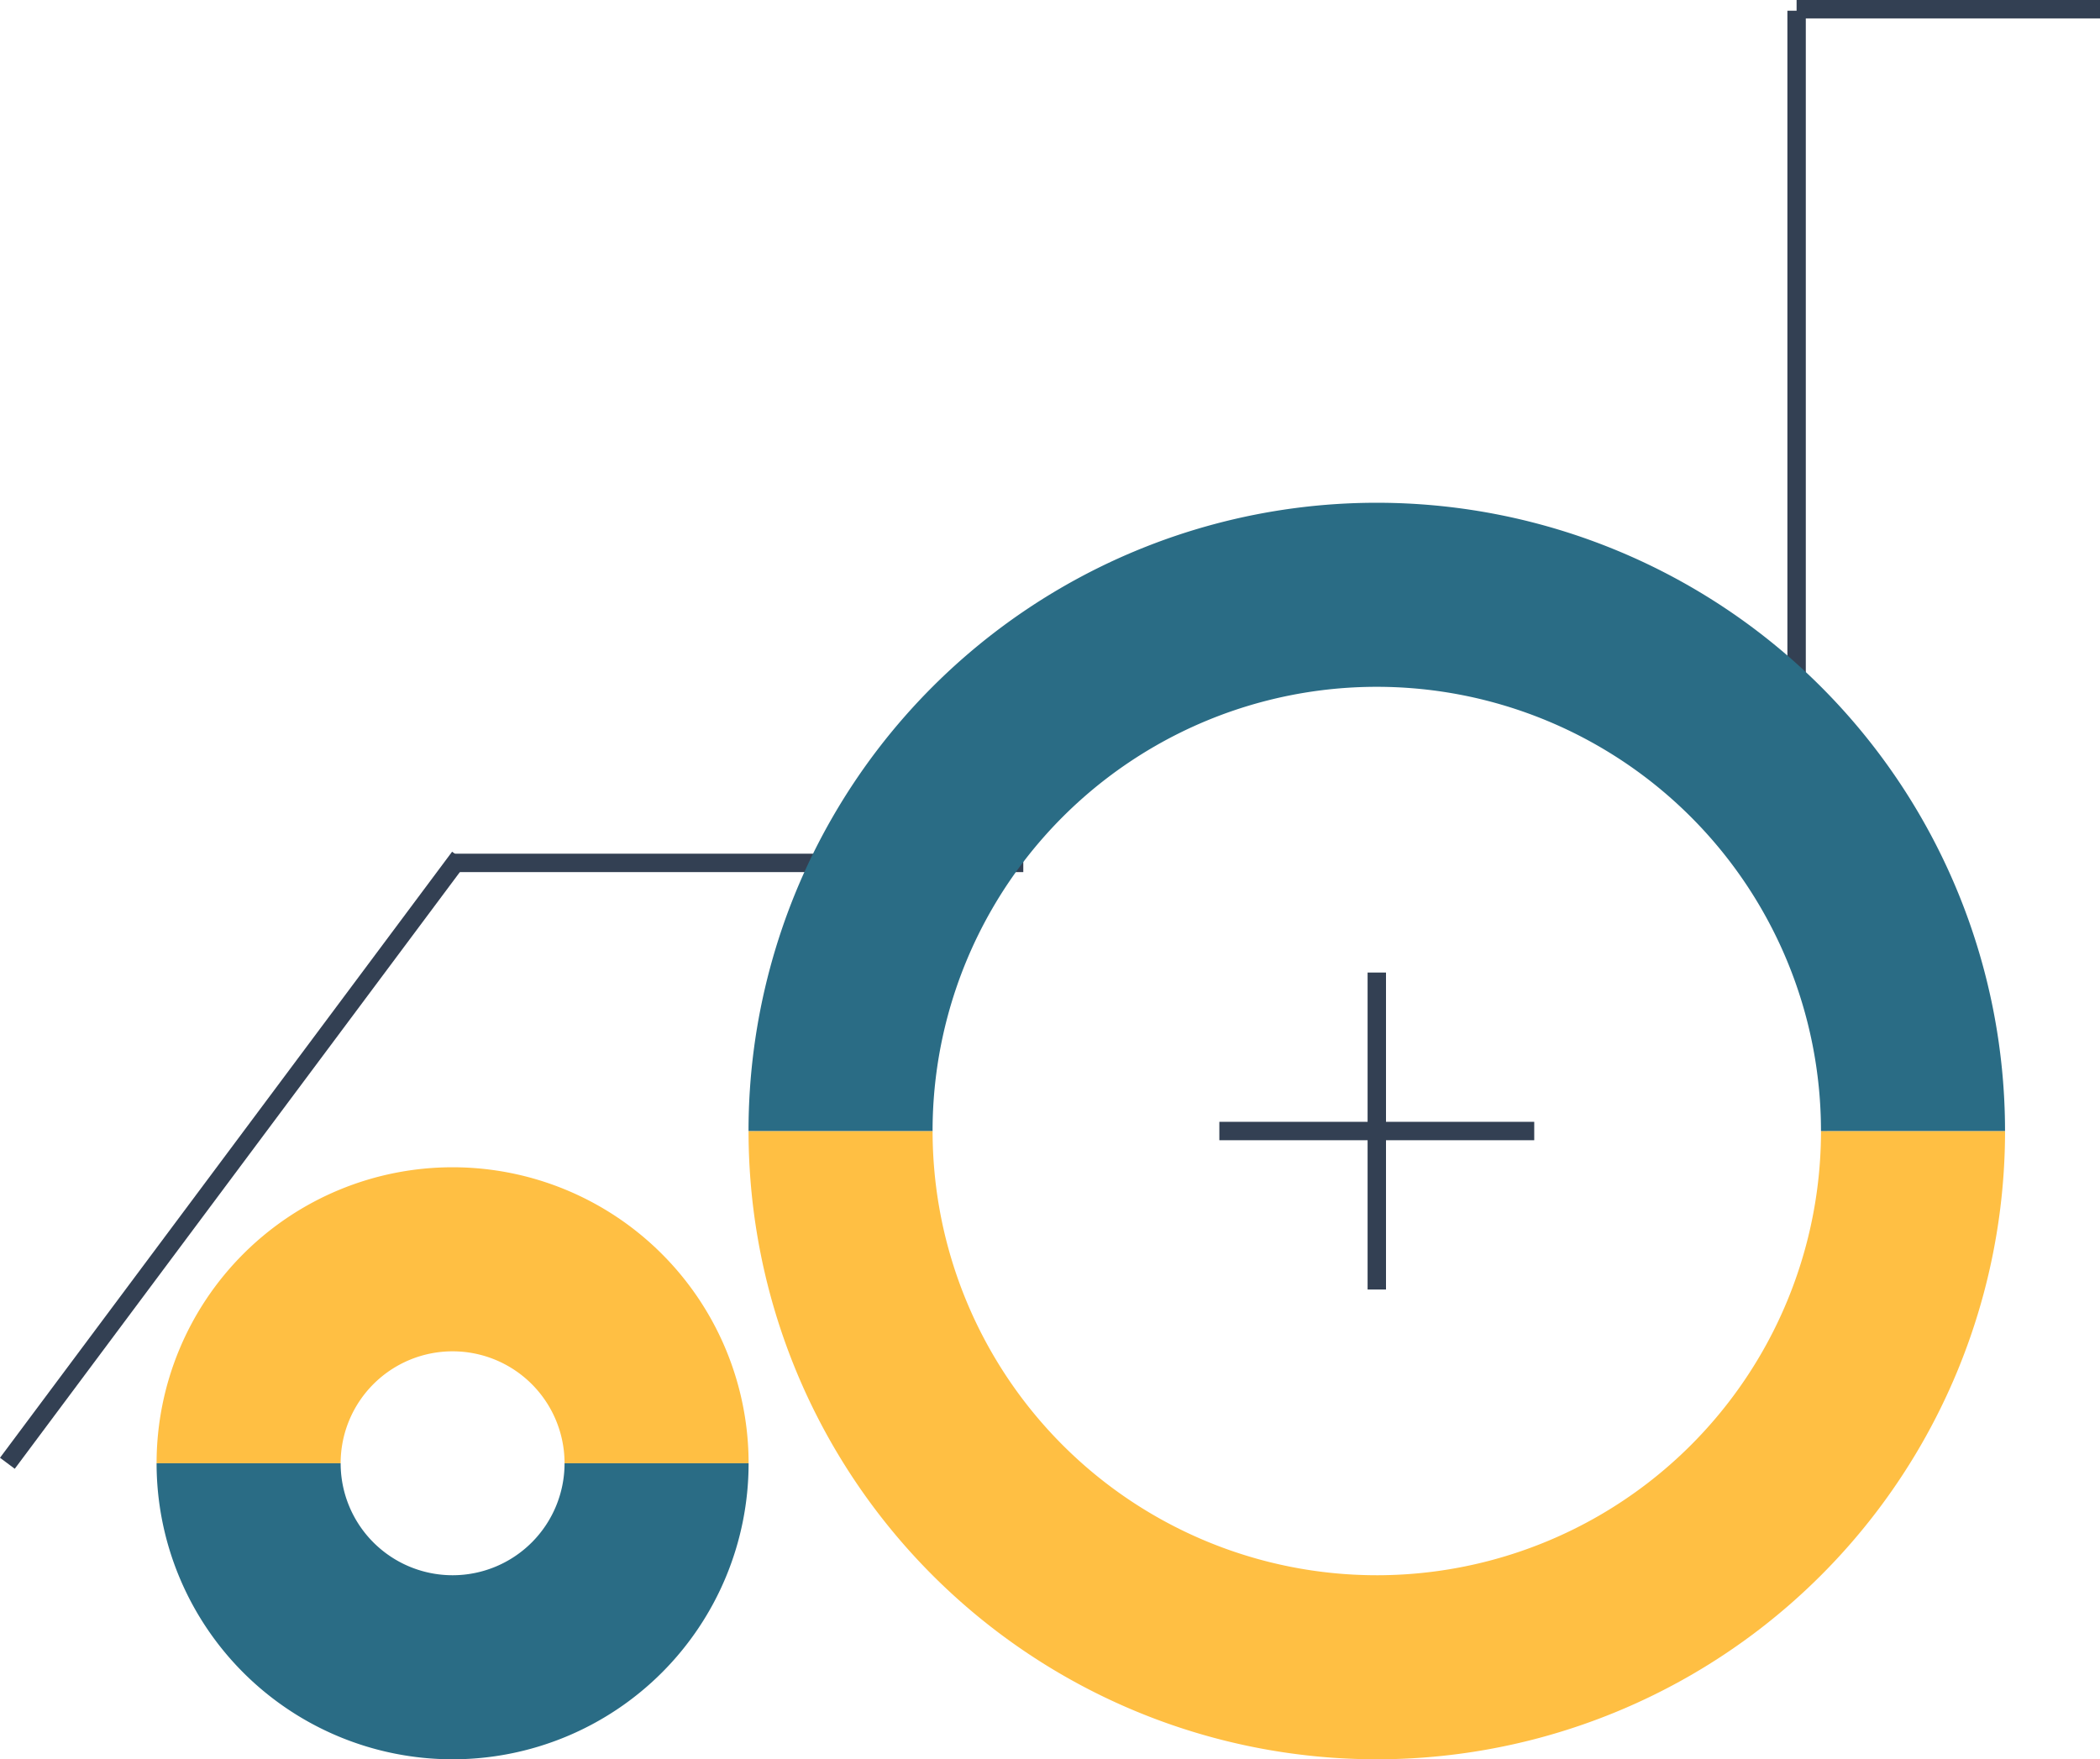
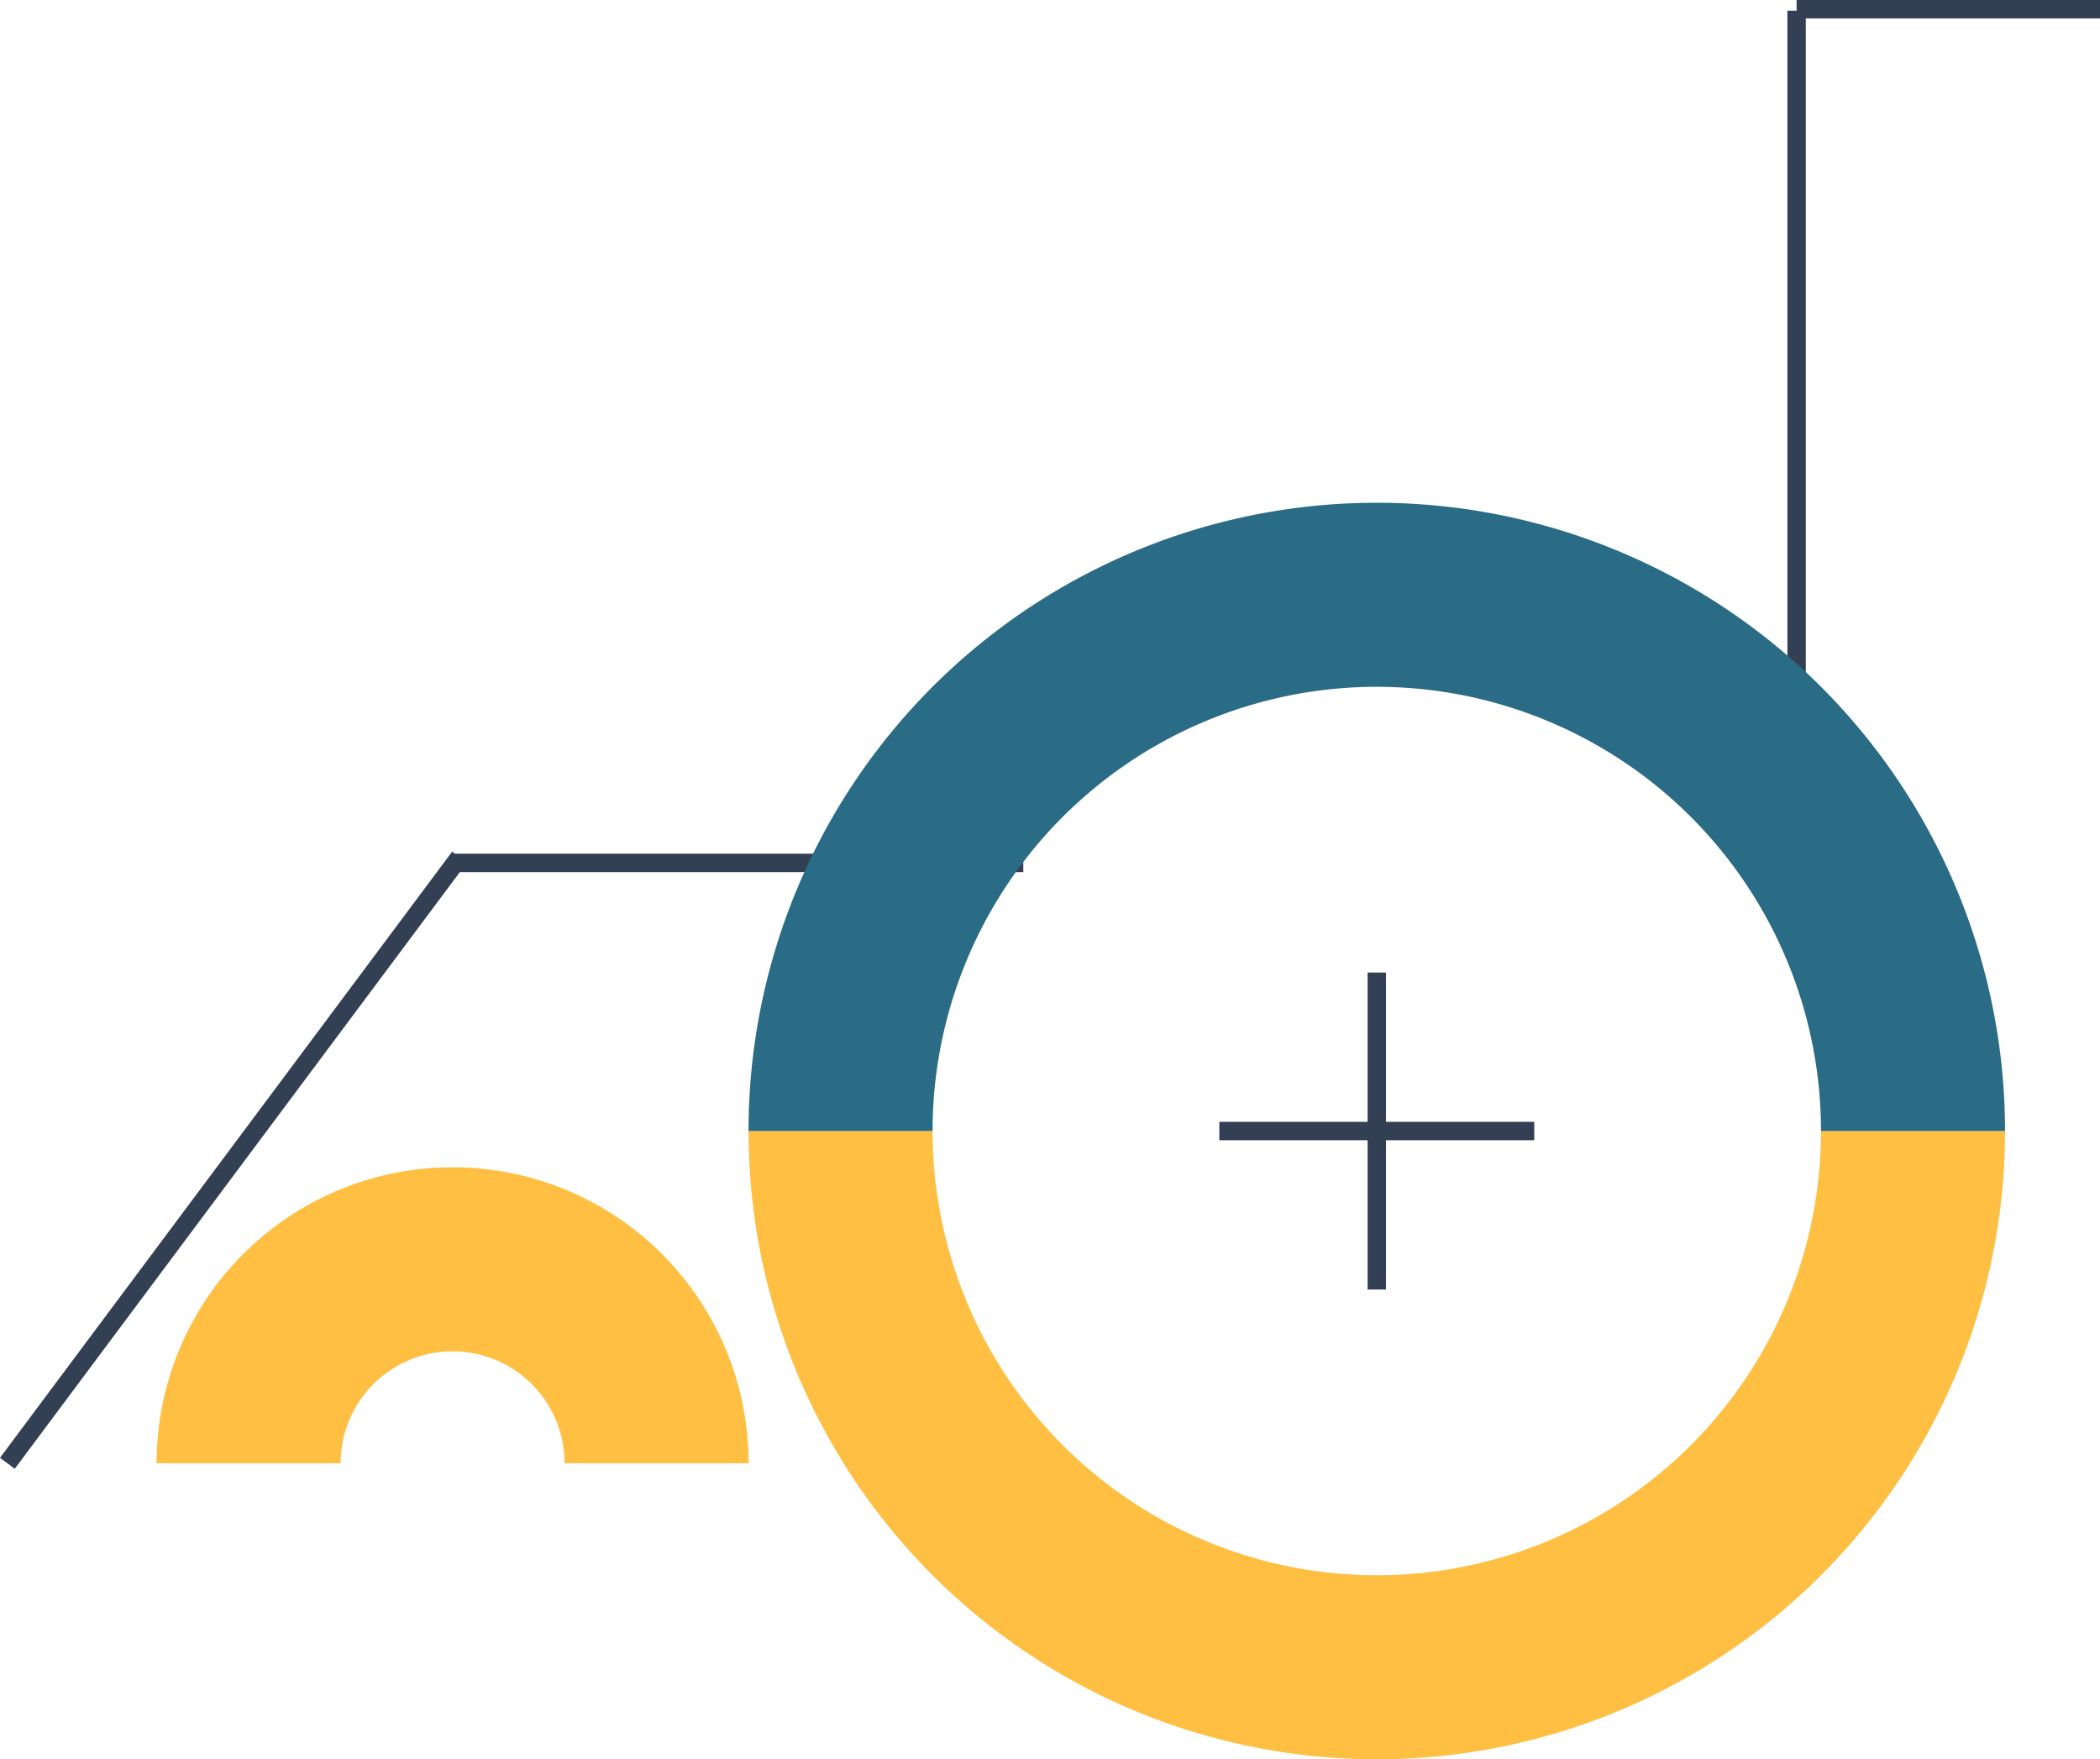
<svg xmlns="http://www.w3.org/2000/svg" width="114.1" height="95.586" viewBox="0 0 114.1 95.586">
  <g id="Groupe_121" data-name="Groupe 121" transform="translate(-1085.018 -4119.918)">
    <g id="Groupe_120" data-name="Groupe 120" transform="translate(1151.269 4172.758)">
      <line id="Ligne_13" data-name="Ligne 13" y2="17.222" transform="translate(8.555 0)" fill="none" stroke="#334053" stroke-width="1" />
      <line id="Ligne_14" data-name="Ligne 14" x1="17.109" transform="translate(0 8.611)" fill="none" stroke="#334053" stroke-width="1" />
    </g>
    <line id="Ligne_21" data-name="Ligne 21" x1="31.008" transform="translate(1109.609 4166.801)" fill="none" stroke="#334053" stroke-width="1" />
    <line id="Ligne_23" data-name="Ligne 23" x1="16.485" transform="translate(1182.633 4120.418)" fill="none" stroke="#334053" stroke-width="1" />
    <line id="Ligne_22" data-name="Ligne 22" y1="50.588" transform="translate(1182.633 4120.5)" fill="none" stroke="#334053" stroke-width="1" />
    <path id="Tracé_298" data-name="Tracé 298" d="M58.27,0A29.135,29.135,0,0,1,29.135,29.135,29.136,29.136,0,0,1,0,0" transform="translate(1130.689 4181.369)" fill="none" stroke="#ffbf43" stroke-width="10" />
    <path id="Tracé_301" data-name="Tracé 301" d="M22.166,0A11.083,11.083,0,0,1,11.083,11.083,11.083,11.083,0,0,1,0,0" transform="translate(1120.692 4199.421) rotate(180)" fill="none" stroke="#ffbf43" stroke-width="10" />
    <path id="Tracé_299" data-name="Tracé 299" d="M58.27,0A29.135,29.135,0,0,1,29.135,29.135,29.136,29.136,0,0,1,0,0" transform="translate(1188.958 4181.369) rotate(180)" fill="none" stroke="#2a6c85" stroke-width="10" />
-     <path id="Tracé_300" data-name="Tracé 300" d="M22.166,0A11.083,11.083,0,0,1,11.083,11.083,11.083,11.083,0,0,1,0,0" transform="translate(1098.526 4199.421)" fill="none" stroke="#2a6c85" stroke-width="10" />
    <path id="Tracé_302" data-name="Tracé 302" d="M2727.419,4229.979l24.564-32.929" transform="translate(-1642 -30.558)" fill="none" stroke="#334053" stroke-width="1" />
  </g>
</svg>